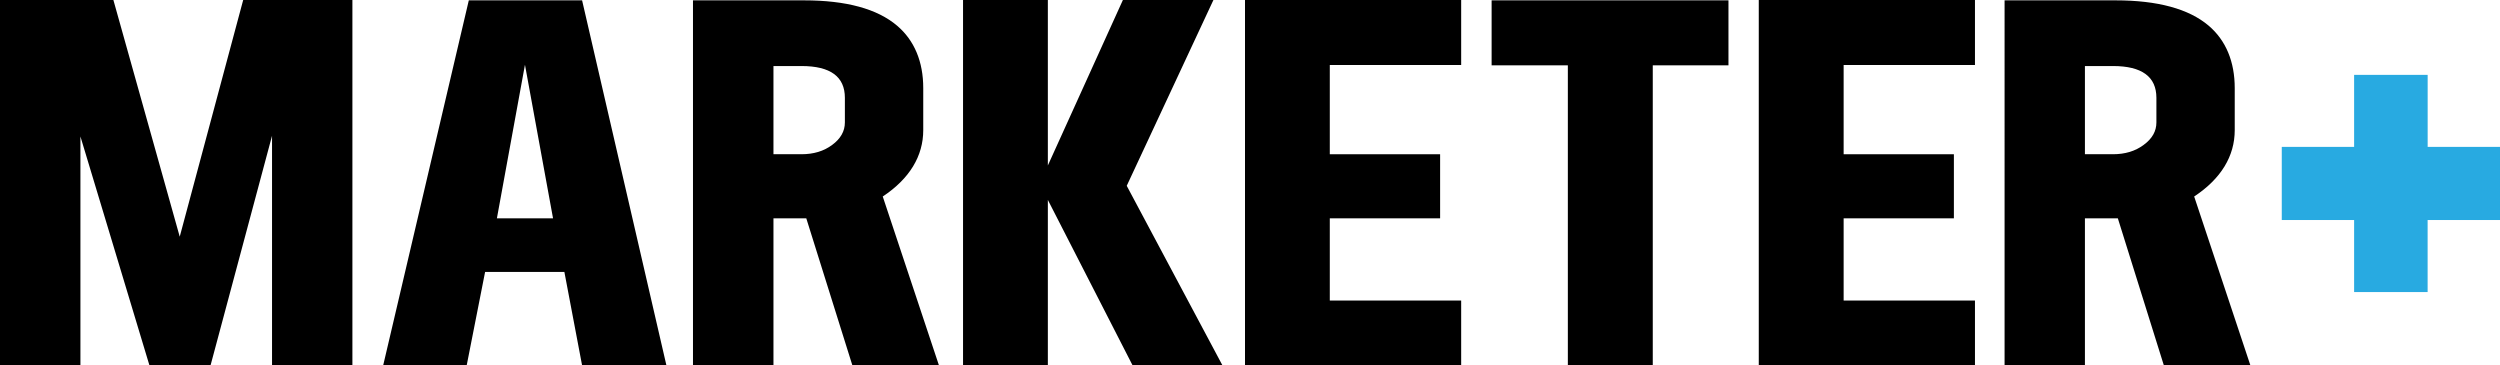
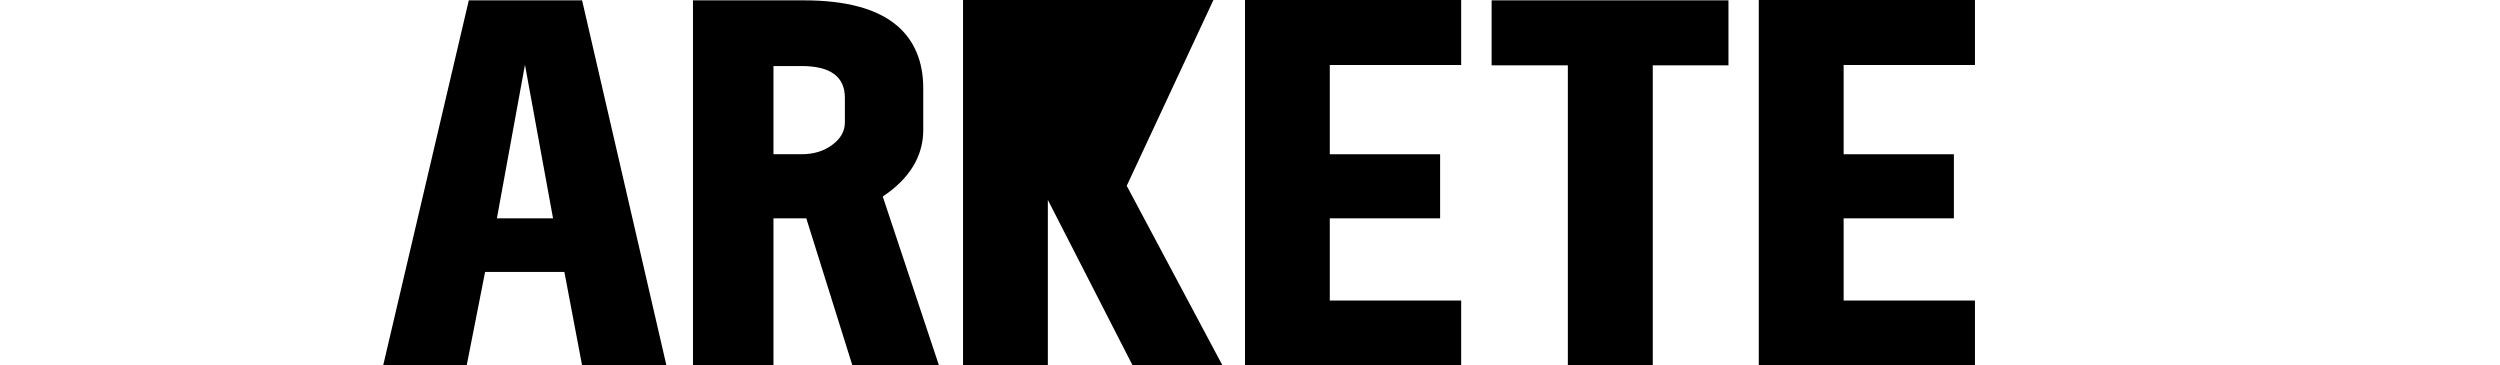
<svg xmlns="http://www.w3.org/2000/svg" id="Layer_1" x="0px" y="0px" width="130px" height="19px" viewBox="0 0 130 19" xml:space="preserve">
  <g>
-     <path d="M4.182,19H0V0h5.896l3.45,12.308L12.646,0h5.679v19h-4.179V7.061L10.948,19H7.771L4.182,7.096V19z" />
    <path d="M25.225,14.142L24.268,19h-4.343l4.453-18.982h5.891L34.654,19h-4.385l-0.921-4.858H25.225z M27.298,3.368l-1.459,7.984  h2.919L27.298,3.368z" />
    <path d="M41.803,0.018c2.206,0,3.817,0.443,4.845,1.317c0.906,0.77,1.361,1.88,1.361,3.246v2.187c0,1.344-0.707,2.523-2.106,3.45  L48.826,19h-4.502l-2.397-7.647H40.22V19h-4.185V0.018H41.803z M43.934,5.087c0-1.099-0.749-1.653-2.254-1.653h-1.46v4.586h1.46  c0.625,0,1.157-0.158,1.593-0.484c0.438-0.321,0.661-0.713,0.661-1.167V5.087z" />
-     <path d="M110.003,0.018c2.202,0,3.816,0.443,4.847,1.317c0.904,0.77,1.356,1.88,1.356,3.246v2.187c0,1.344-0.706,2.523-2.109,3.45  L117.021,19h-4.5l-2.393-7.647h-1.712V19h-4.178V0.018H110.003z M112.133,5.087c0-1.099-0.756-1.653-2.257-1.653h-1.46v4.586h1.46  c0.624,0,1.157-0.158,1.593-0.484c0.443-0.321,0.664-0.713,0.664-1.167V5.087z" />
-     <path d="M54.488,10.395V19h-4.41V0h4.41v8.605L58.391,0h4.707L58.59,9.662L63.568,19h-4.673L54.488,10.395z" />
+     <path d="M54.488,10.395V19h-4.41V0h4.41L58.391,0h4.707L58.59,9.662L63.568,19h-4.673L54.488,10.395z" />
    <path d="M64.74,19V0h11.241v3.38h-6.832v4.641h5.737v3.332h-5.737v4.275h6.832V19H64.74z" />
    <path d="M91.456,19V0h11.242v3.38h-6.829v4.641h5.733v3.332h-5.733v4.275h6.829V19H91.456z" />
    <path d="M81.529,3.396h-3.965V0.018h12.316v3.378h-3.936V19h-4.416V3.396z" />
-     <polygon fill="#28AAE1" points="130,7.638 126.238,7.638 126.238,3.893 122.414,3.893 122.414,7.638 118.652,7.638 118.652,11.441   122.414,11.441 122.414,15.187 126.236,15.187 126.236,11.441 130,11.441  " />
  </g>
</svg>